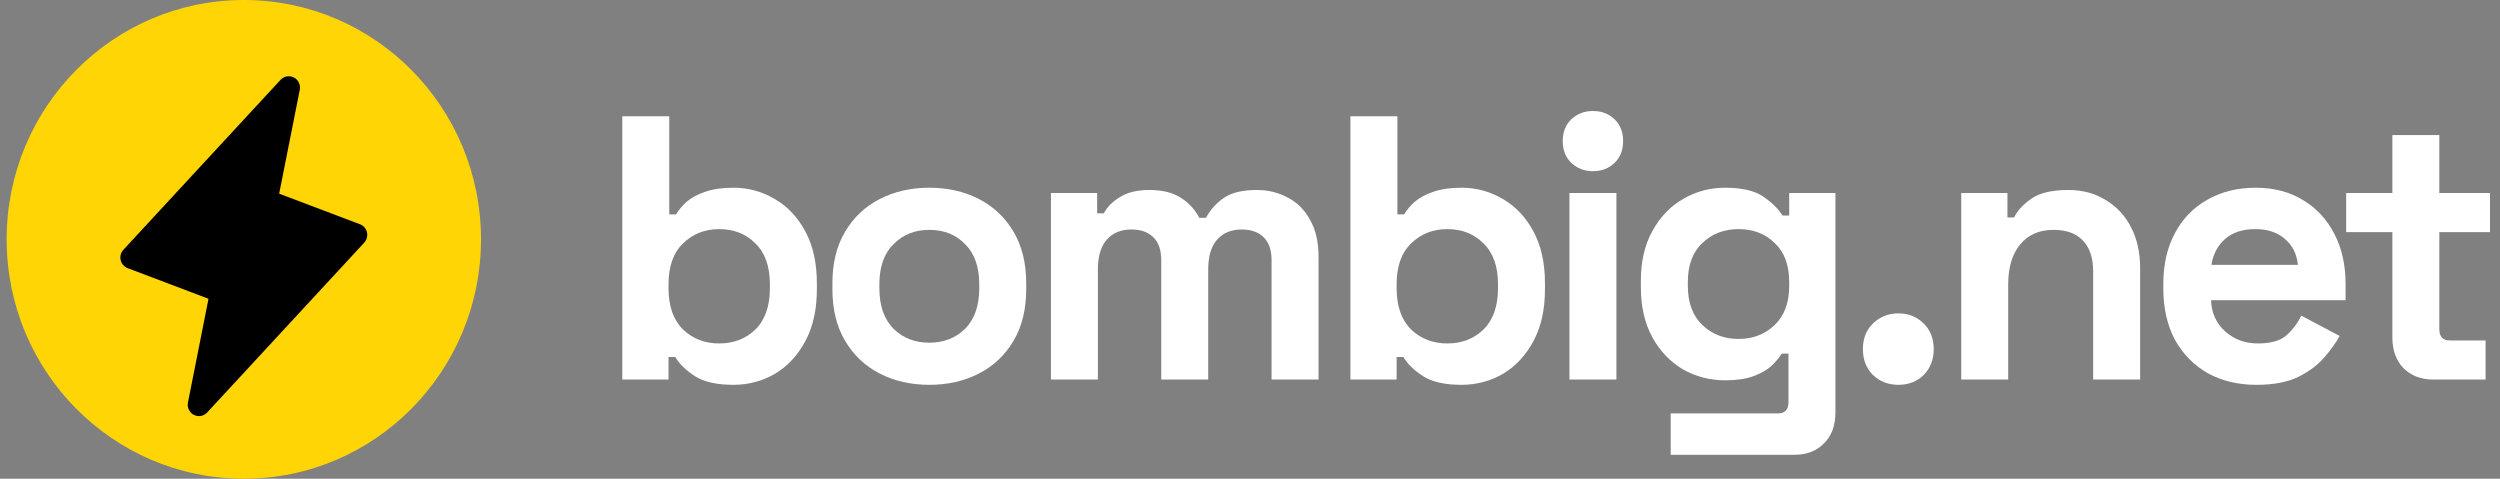
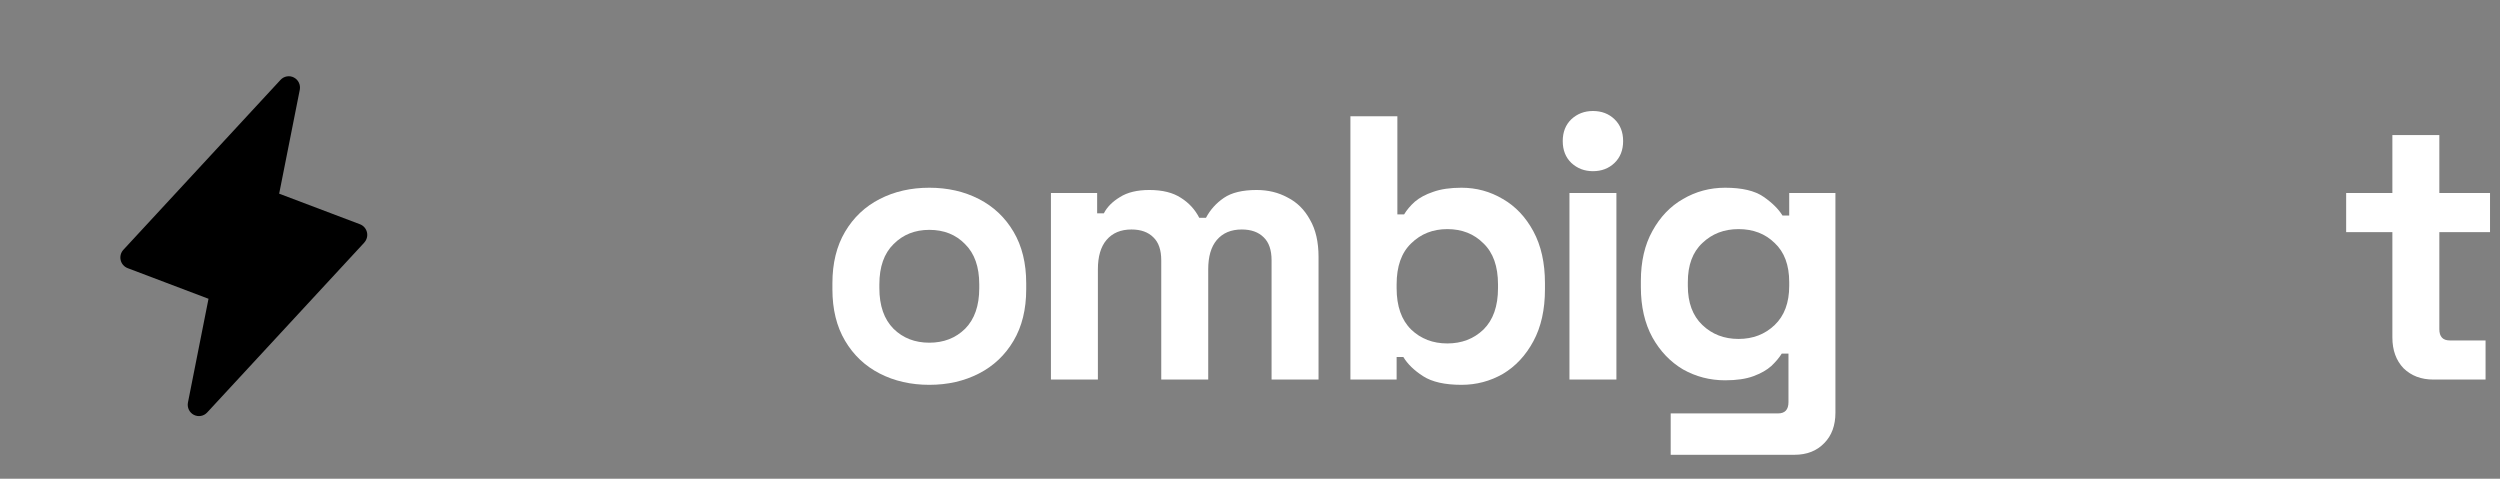
<svg xmlns="http://www.w3.org/2000/svg" width="188" height="36" viewBox="0 0 188 36" fill="none">
  <rect x="0" y="0" width="188" height="36" fill="#808080" stroke="none" />
-   <path d="M55.15 28.939C53.898 28.939 52.935 28.722 52.263 28.288C51.59 27.855 51.095 27.374 50.777 26.846H50.273V28.543H46.797V8.743H50.329V16.125H50.833C51.039 15.786 51.31 15.465 51.646 15.164C52.001 14.862 52.459 14.617 53.02 14.428C53.599 14.221 54.309 14.117 55.15 14.117C56.271 14.117 57.308 14.4 58.261 14.966C59.214 15.513 59.98 16.323 60.559 17.398C61.138 18.473 61.428 19.774 61.428 21.302V21.754C61.428 23.282 61.138 24.583 60.559 25.658C59.98 26.733 59.214 27.553 58.261 28.119C57.308 28.665 56.271 28.939 55.15 28.939ZM54.085 25.827C55.168 25.827 56.075 25.479 56.803 24.781C57.532 24.064 57.896 23.027 57.896 21.669V21.387C57.896 20.029 57.532 19.001 56.803 18.303C56.093 17.587 55.187 17.229 54.085 17.229C53.001 17.229 52.095 17.587 51.366 18.303C50.637 19.001 50.273 20.029 50.273 21.387V21.669C50.273 23.027 50.637 24.064 51.366 24.781C52.095 25.479 53.001 25.827 54.085 25.827Z" fill="white" />
  <path d="M69.884 28.939C68.501 28.939 67.259 28.656 66.156 28.09C65.054 27.525 64.185 26.704 63.55 25.629C62.914 24.555 62.597 23.263 62.597 21.754V21.302C62.597 19.793 62.914 18.501 63.55 17.427C64.185 16.352 65.054 15.531 66.156 14.966C67.259 14.4 68.501 14.117 69.884 14.117C71.267 14.117 72.509 14.4 73.612 14.966C74.714 15.531 75.583 16.352 76.218 17.427C76.854 18.501 77.171 19.793 77.171 21.302V21.754C77.171 23.263 76.854 24.555 76.218 25.629C75.583 26.704 74.714 27.525 73.612 28.09C72.509 28.656 71.267 28.939 69.884 28.939ZM69.884 25.771C70.968 25.771 71.865 25.422 72.575 24.724C73.285 24.008 73.64 22.989 73.64 21.669V21.387C73.64 20.067 73.285 19.058 72.575 18.36C71.883 17.643 70.986 17.285 69.884 17.285C68.8 17.285 67.903 17.643 67.193 18.36C66.483 19.058 66.128 20.067 66.128 21.387V21.669C66.128 22.989 66.483 24.008 67.193 24.724C67.903 25.422 68.8 25.771 69.884 25.771Z" fill="white" />
  <path d="M79.03 28.543V14.513H82.505V16.041H83.01C83.252 15.569 83.654 15.164 84.215 14.824C84.775 14.466 85.513 14.287 86.429 14.287C87.419 14.287 88.213 14.485 88.811 14.881C89.409 15.258 89.867 15.758 90.185 16.38H90.689C91.007 15.777 91.455 15.277 92.035 14.881C92.614 14.485 93.436 14.287 94.501 14.287C95.361 14.287 96.136 14.475 96.827 14.853C97.537 15.211 98.098 15.767 98.509 16.521C98.939 17.257 99.154 18.19 99.154 19.322V28.543H95.622V19.576C95.622 18.803 95.426 18.228 95.034 17.851C94.641 17.455 94.09 17.257 93.38 17.257C92.576 17.257 91.951 17.521 91.502 18.049C91.072 18.558 90.858 19.293 90.858 20.255V28.543H87.326V19.576C87.326 18.803 87.13 18.228 86.737 17.851C86.345 17.455 85.794 17.257 85.084 17.257C84.28 17.257 83.654 17.521 83.206 18.049C82.776 18.558 82.561 19.293 82.561 20.255V28.543H79.03Z" fill="white" />
  <path d="M109.903 28.939C108.651 28.939 107.689 28.722 107.016 28.288C106.343 27.855 105.848 27.374 105.531 26.846H105.026V28.543H101.551V8.743H105.082V16.125H105.587C105.792 15.786 106.063 15.465 106.399 15.164C106.755 14.862 107.212 14.617 107.773 14.428C108.352 14.221 109.062 14.117 109.903 14.117C111.024 14.117 112.061 14.4 113.014 14.966C113.967 15.513 114.733 16.323 115.312 17.398C115.892 18.473 116.181 19.774 116.181 21.302V21.754C116.181 23.282 115.892 24.583 115.312 25.658C114.733 26.733 113.967 27.553 113.014 28.119C112.061 28.665 111.024 28.939 109.903 28.939ZM108.838 25.827C109.922 25.827 110.828 25.479 111.557 24.781C112.285 24.064 112.65 23.027 112.65 21.669V21.387C112.65 20.029 112.285 19.001 111.557 18.303C110.847 17.587 109.94 17.229 108.838 17.229C107.754 17.229 106.848 17.587 106.119 18.303C105.39 19.001 105.026 20.029 105.026 21.387V21.669C105.026 23.027 105.39 24.064 106.119 24.781C106.848 25.479 107.754 25.827 108.838 25.827Z" fill="white" />
  <path d="M118.023 28.543V14.513H121.554V28.543H118.023ZM119.788 12.873C119.153 12.873 118.611 12.665 118.163 12.25C117.733 11.835 117.518 11.289 117.518 10.61C117.518 9.931 117.733 9.384 118.163 8.969C118.611 8.554 119.153 8.347 119.788 8.347C120.442 8.347 120.984 8.554 121.414 8.969C121.844 9.384 122.059 9.931 122.059 10.61C122.059 11.289 121.844 11.835 121.414 12.25C120.984 12.665 120.442 12.873 119.788 12.873Z" fill="white" />
  <path d="M123.393 21.585V21.132C123.393 19.661 123.683 18.407 124.262 17.37C124.842 16.314 125.608 15.513 126.561 14.966C127.532 14.4 128.588 14.117 129.728 14.117C130.998 14.117 131.961 14.343 132.615 14.796C133.269 15.249 133.745 15.72 134.044 16.21H134.549V14.513H138.024V31.032C138.024 31.994 137.744 32.757 137.183 33.323C136.623 33.908 135.875 34.2 134.941 34.2H125.636V31.089H133.708C134.231 31.089 134.493 30.806 134.493 30.24V26.591H133.988C133.801 26.893 133.54 27.204 133.203 27.525C132.867 27.826 132.419 28.081 131.858 28.288C131.297 28.496 130.587 28.599 129.728 28.599C128.588 28.599 127.532 28.326 126.561 27.779C125.608 27.213 124.842 26.412 124.262 25.375C123.683 24.319 123.393 23.055 123.393 21.585ZM130.737 25.488C131.821 25.488 132.727 25.139 133.456 24.441C134.184 23.744 134.549 22.763 134.549 21.5V21.217C134.549 19.935 134.184 18.954 133.456 18.275C132.745 17.577 131.839 17.229 130.737 17.229C129.653 17.229 128.747 17.577 128.018 18.275C127.289 18.954 126.925 19.935 126.925 21.217V21.5C126.925 22.763 127.289 23.744 128.018 24.441C128.747 25.139 129.653 25.488 130.737 25.488Z" fill="white" />
-   <path d="M142.752 28.939C142.005 28.939 141.37 28.694 140.846 28.203C140.342 27.694 140.09 27.044 140.09 26.252C140.09 25.46 140.342 24.819 140.846 24.328C141.37 23.819 142.005 23.565 142.752 23.565C143.518 23.565 144.154 23.819 144.658 24.328C145.163 24.819 145.415 25.46 145.415 26.252C145.415 27.044 145.163 27.694 144.658 28.203C144.154 28.694 143.518 28.939 142.752 28.939Z" fill="white" />
-   <path d="M147.485 28.543V14.513H150.96V16.352H151.465C151.689 15.861 152.11 15.399 152.726 14.966C153.343 14.513 154.277 14.287 155.529 14.287C156.613 14.287 157.556 14.541 158.36 15.051C159.182 15.541 159.817 16.229 160.266 17.115C160.714 17.983 160.938 19.001 160.938 20.17V28.543H157.407V20.453C157.407 19.397 157.145 18.605 156.622 18.077C156.118 17.549 155.389 17.285 154.436 17.285C153.352 17.285 152.511 17.653 151.913 18.388C151.315 19.105 151.016 20.114 151.016 21.415V28.543H147.485Z" fill="white" />
-   <path d="M169.689 28.939C168.306 28.939 167.082 28.647 166.017 28.062C164.971 27.459 164.149 26.619 163.551 25.545C162.972 24.451 162.682 23.169 162.682 21.698V21.358C162.682 19.887 162.972 18.615 163.551 17.54C164.13 16.446 164.943 15.607 165.989 15.022C167.036 14.419 168.25 14.117 169.633 14.117C170.997 14.117 172.184 14.428 173.193 15.051C174.202 15.654 174.986 16.503 175.547 17.596C176.108 18.671 176.388 19.925 176.388 21.358V22.575H166.27C166.307 23.536 166.662 24.319 167.335 24.922C168.007 25.526 168.83 25.827 169.801 25.827C170.792 25.827 171.52 25.611 171.987 25.177C172.455 24.743 172.81 24.262 173.052 23.734L175.939 25.262C175.678 25.752 175.295 26.289 174.79 26.874C174.304 27.44 173.65 27.93 172.828 28.345C172.006 28.741 170.96 28.939 169.689 28.939ZM166.298 19.916H172.8C172.725 19.105 172.398 18.454 171.819 17.964C171.259 17.474 170.521 17.229 169.605 17.229C168.652 17.229 167.895 17.474 167.335 17.964C166.774 18.454 166.428 19.105 166.298 19.916Z" fill="white" />
  <path d="M182.99 28.543C182.074 28.543 181.327 28.26 180.747 27.694C180.187 27.11 179.907 26.337 179.907 25.375V17.455H176.431V14.513H179.907V10.157H183.438V14.513H187.25V17.455H183.438V24.753C183.438 25.318 183.7 25.601 184.223 25.601H186.914V28.543H182.99Z" fill="white" />
-   <path d="M36.172 18C36.172 27.941 28.187 36 18.336 36C8.485 36 0.5 27.941 0.5 18C0.5 8.059 8.485 0 18.336 0C28.187 0 36.172 8.059 36.172 18Z" fill="#FFD506" />
  <path d="M27.393 18.244L15.577 31.021C15.452 31.155 15.287 31.246 15.106 31.277C14.926 31.309 14.74 31.281 14.577 31.197C14.414 31.113 14.282 30.977 14.202 30.811C14.122 30.645 14.098 30.457 14.133 30.275L15.68 22.468L9.599 20.164C9.469 20.114 9.352 20.033 9.26 19.927C9.168 19.822 9.104 19.694 9.073 19.557C9.041 19.42 9.044 19.277 9.081 19.142C9.117 19.006 9.187 18.881 9.283 18.779L21.099 6.003C21.224 5.868 21.39 5.778 21.57 5.746C21.75 5.714 21.936 5.742 22.099 5.827C22.262 5.911 22.394 6.046 22.474 6.212C22.554 6.379 22.579 6.567 22.544 6.748L20.993 14.564L27.073 16.865C27.202 16.915 27.318 16.996 27.409 17.101C27.5 17.206 27.564 17.333 27.596 17.469C27.627 17.605 27.625 17.747 27.588 17.883C27.552 18.018 27.484 18.142 27.389 18.244H27.393Z" fill="black" />
</svg>